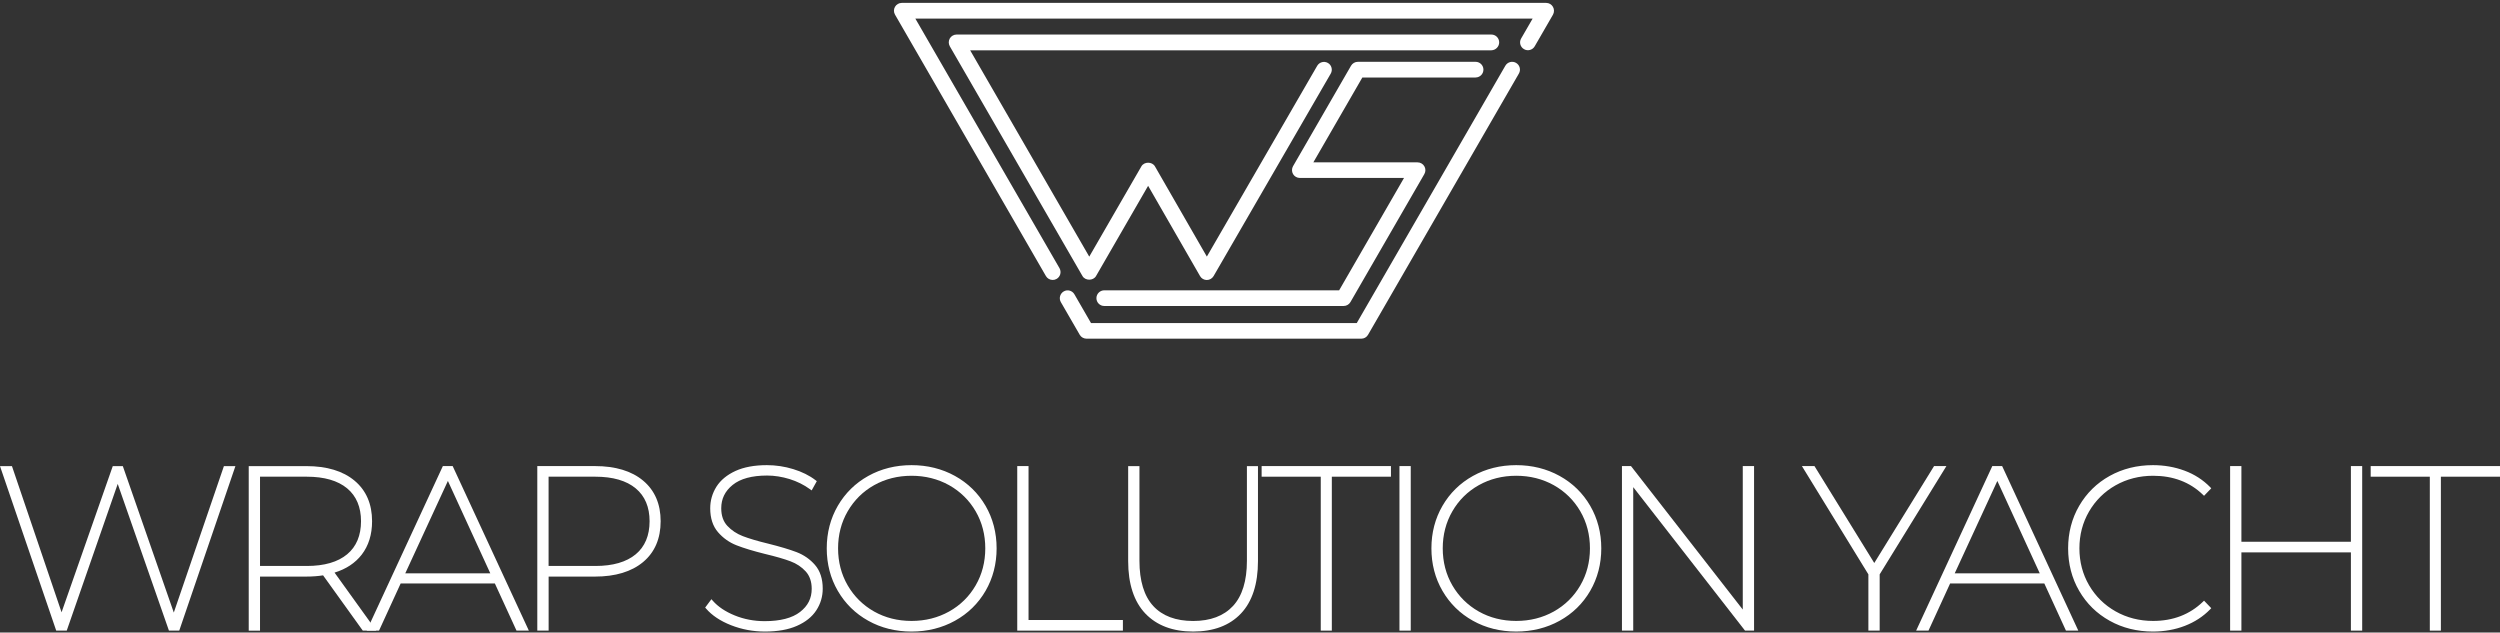
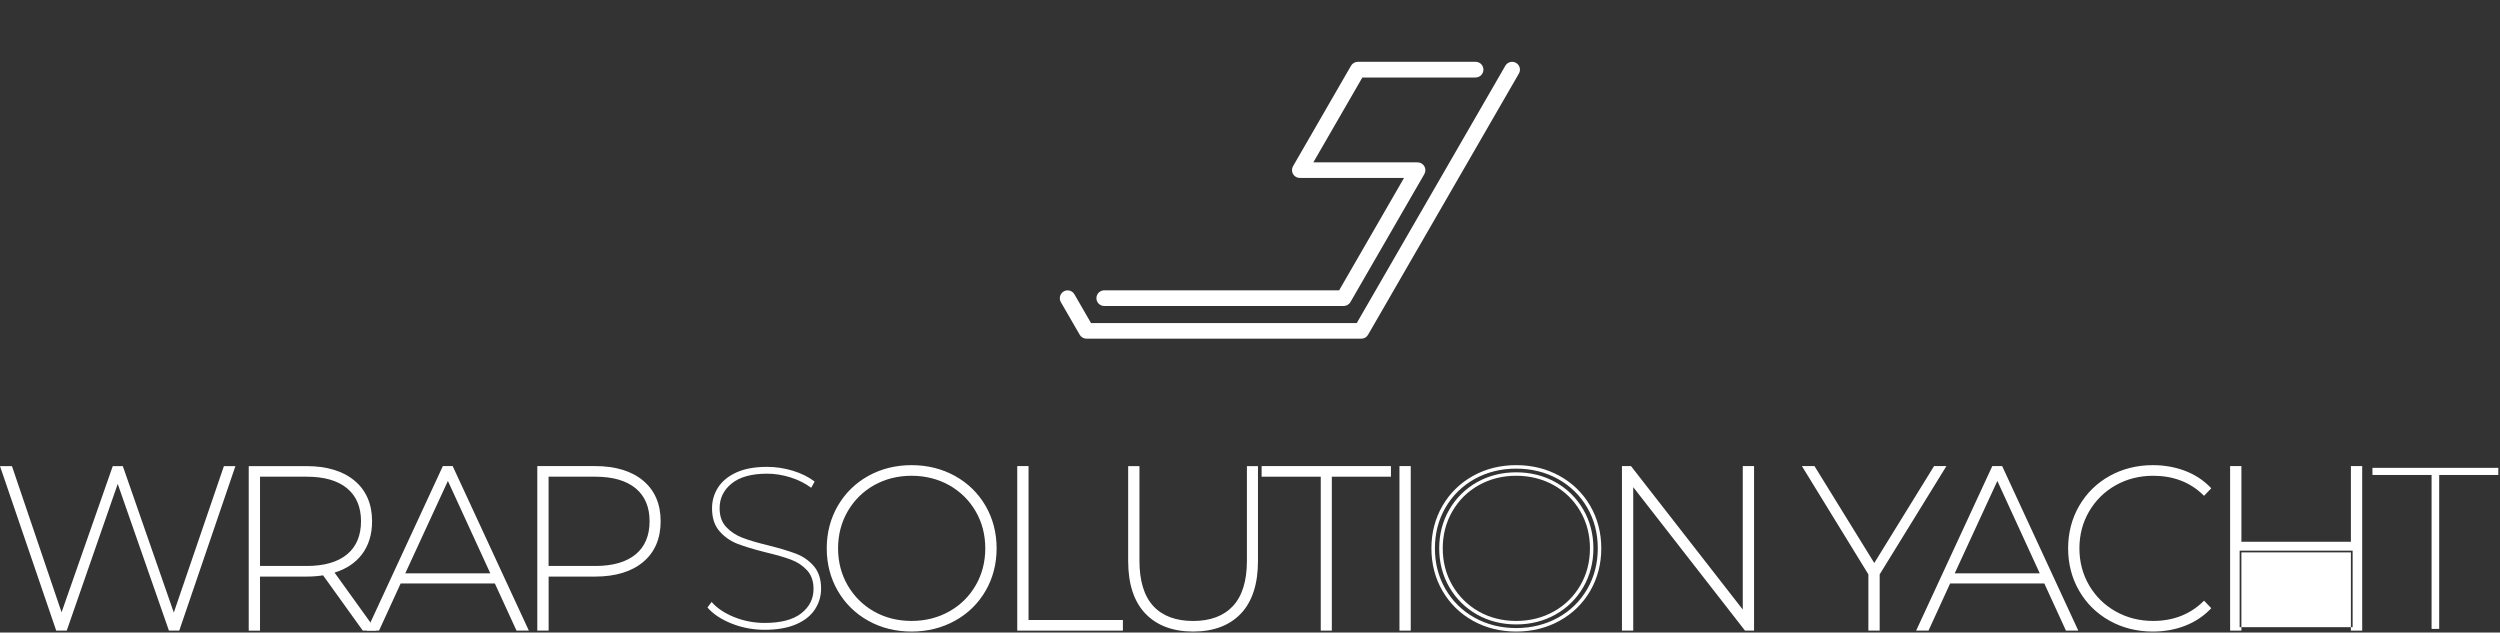
<svg xmlns="http://www.w3.org/2000/svg" width="332" height="84" viewBox="0 0 332 84" fill="none">
  <rect x="0" y="0" width="332" height="84" fill="#333333" stroke="none" />
-   <path d="M199.091 5.628C199.091 5.052 198.627 4.588 198.051 4.588H127.032C126.662 4.588 126.321 4.787 126.133 5.105C125.951 5.422 125.951 5.822 126.133 6.145L143.754 36.661C144.124 37.302 145.182 37.302 145.552 36.661L152.47 24.677L159.364 36.661C159.547 36.985 159.893 37.185 160.264 37.185C160.634 37.185 160.975 36.985 161.163 36.667L176.721 9.778C176.862 9.537 176.897 9.254 176.827 8.99C176.756 8.72 176.586 8.496 176.345 8.361C175.851 8.073 175.21 8.243 174.922 8.743L160.27 34.075L153.375 22.091C153.005 21.45 151.947 21.445 151.577 22.091L144.653 34.081L128.836 6.68H198.056C198.627 6.662 199.091 6.198 199.091 5.628Z" fill="white" />
  <path d="M195.958 10.289C196.529 10.289 196.999 9.825 196.999 9.249C196.999 8.673 196.534 8.209 195.958 8.209H180.318C179.948 8.209 179.607 8.408 179.419 8.726L171.714 22.074C171.531 22.391 171.531 22.791 171.714 23.114C171.902 23.431 172.243 23.631 172.613 23.631H186.454L177.838 38.554H146.646C146.076 38.554 145.605 39.019 145.605 39.595C145.605 40.171 146.07 40.635 146.646 40.635H178.437C178.808 40.635 179.155 40.435 179.337 40.118L189.152 23.12C189.34 22.797 189.34 22.397 189.152 22.079C188.97 21.762 188.623 21.562 188.253 21.562H174.411L180.918 10.295H195.958V10.289Z" fill="white" />
-   <path d="M206.233 0.909C206.05 0.585 205.704 0.385 205.333 0.385H119.756C119.386 0.385 119.039 0.585 118.857 0.903C118.669 1.22 118.669 1.62 118.857 1.943L138.899 36.662C139.082 36.979 139.428 37.179 139.799 37.179C139.981 37.179 140.157 37.132 140.316 37.038C140.557 36.903 140.727 36.679 140.804 36.409C140.874 36.139 140.839 35.862 140.704 35.621L121.555 2.466H203.535L202.007 5.111C201.719 5.605 201.889 6.245 202.389 6.528C202.882 6.821 203.523 6.645 203.811 6.146L206.239 1.943C206.415 1.62 206.415 1.226 206.233 0.909Z" fill="white" />
  <path d="M201.33 8.349C200.836 8.061 200.196 8.232 199.908 8.732L180.177 42.904H144.888L142.678 39.077C142.39 38.584 141.755 38.407 141.261 38.701C140.768 38.989 140.597 39.624 140.879 40.118L143.389 44.461C143.395 44.467 143.401 44.473 143.407 44.485C143.448 44.555 143.501 44.62 143.559 44.679C143.618 44.737 143.683 44.784 143.753 44.826C143.771 44.837 143.789 44.849 143.812 44.855C143.865 44.884 143.924 44.908 143.983 44.925C144.006 44.931 144.024 44.937 144.047 44.943C144.13 44.961 144.212 44.978 144.294 44.978H180.782C180.87 44.978 180.952 44.967 181.029 44.943C181.052 44.937 181.07 44.931 181.093 44.925C181.152 44.908 181.211 44.884 181.264 44.855C181.287 44.843 181.305 44.831 181.323 44.82C181.387 44.779 181.446 44.737 181.499 44.684C181.505 44.679 181.517 44.667 181.523 44.661C181.575 44.608 181.622 44.544 181.658 44.485C181.664 44.473 181.67 44.467 181.675 44.461L201.706 9.772C202 9.272 201.83 8.637 201.33 8.349Z" fill="white" />
  <path d="M30.939 62.129L23.634 83.518H22.593L15.634 63.563L8.699 83.518H7.629L0.323 62.129H1.422L8.176 82.019L15.141 62.129H16.151L23.087 82.054L29.899 62.129H30.939V62.129Z" fill="white" />
  <path d="M23.804 83.747H22.435L15.634 64.263L8.863 83.747H7.465L0 61.9H1.587L8.176 81.314L14.976 61.9H16.31L23.081 81.349L29.735 61.9H31.263L23.804 83.747ZM22.764 83.289H23.475L30.622 62.359H30.07L23.093 82.76L15.987 62.359H15.305L8.17 82.724L1.258 62.359H0.647L7.794 83.289H8.534L15.634 62.864L22.764 83.289Z" fill="white" />
  <path d="M48.295 83.517L43.012 76.153C42.318 76.276 41.542 76.335 40.69 76.335H34.301V83.517H33.261V62.129H40.684C43.352 62.129 45.433 62.758 46.932 64.01C48.431 65.262 49.177 67.001 49.177 69.217C49.177 70.928 48.736 72.362 47.849 73.508C46.961 74.66 45.692 75.459 44.046 75.906L49.518 83.517H48.295ZM40.749 75.389C43.135 75.389 44.963 74.854 46.25 73.784C47.532 72.714 48.178 71.192 48.178 69.217C48.178 67.26 47.537 65.749 46.25 64.68C44.969 63.61 43.135 63.075 40.749 63.075H34.301V75.389H40.749Z" fill="white" />
  <path d="M49.97 83.747H48.178L42.906 76.406C42.241 76.511 41.495 76.57 40.684 76.57H34.53V83.753H33.031V61.9H40.69C43.399 61.9 45.556 62.552 47.084 63.834C48.63 65.127 49.412 66.937 49.412 69.223C49.412 70.981 48.948 72.474 48.037 73.655C47.178 74.766 45.968 75.571 44.428 76.041L49.97 83.747ZM48.413 83.288H49.065L43.664 75.777L43.987 75.689C45.58 75.254 46.82 74.478 47.666 73.373C48.519 72.268 48.948 70.869 48.948 69.218C48.948 67.078 48.219 65.385 46.785 64.186C45.339 62.975 43.282 62.358 40.684 62.358H33.496V83.288H34.072V76.106H40.69C41.53 76.106 42.294 76.047 42.97 75.924L43.111 75.9L48.413 83.288ZM40.748 75.618H34.072V62.84H40.748C43.176 62.84 45.074 63.399 46.397 64.498C47.731 65.609 48.407 67.196 48.407 69.212C48.407 71.251 47.731 72.85 46.397 73.955C45.074 75.06 43.176 75.618 40.748 75.618ZM34.53 75.16H40.748C43.064 75.16 44.869 74.637 46.103 73.608C47.325 72.591 47.943 71.11 47.943 69.218C47.943 67.343 47.325 65.873 46.103 64.856C44.869 63.828 43.064 63.305 40.748 63.305H34.53V75.16Z" fill="white" />
  <path d="M65.869 77.253H53.062L50.188 83.518H49.06L58.957 62.13H59.968L69.866 83.518H68.738L65.869 77.253ZM65.47 76.365L59.48 63.317L53.462 76.365H65.47Z" fill="white" />
  <path d="M70.231 83.747H68.591L65.717 77.482H53.209L50.335 83.747H48.695L58.811 61.895H60.115L70.231 83.747ZM68.885 83.289H69.508L59.822 62.359H59.105L49.418 83.289H50.041L52.915 77.023H66.016L68.885 83.289ZM65.828 76.6H53.103L59.486 62.77L65.828 76.6ZM53.821 76.136H65.111L59.481 63.869L53.821 76.136Z" fill="white" />
  <path d="M85.253 64.005C86.752 65.257 87.499 66.996 87.499 69.212C87.499 71.451 86.752 73.197 85.253 74.455C83.754 75.707 81.674 76.336 79.005 76.336H72.617V83.518H71.576V62.13H78.999C81.674 62.13 83.76 62.753 85.253 64.005ZM84.566 73.785C85.847 72.715 86.493 71.193 86.493 69.218C86.493 67.261 85.853 65.75 84.566 64.68C83.284 63.611 81.451 63.076 79.064 63.076H72.617V75.389H79.064C81.451 75.389 83.284 74.855 84.566 73.785Z" fill="white" />
  <path d="M72.852 83.747H71.353V61.895H79.012C81.722 61.895 83.879 62.547 85.407 63.828C86.953 65.121 87.734 66.932 87.734 69.218C87.734 71.522 86.953 73.344 85.407 74.637C83.873 75.918 81.722 76.571 79.012 76.571H72.858V83.747H72.852ZM71.812 83.289H72.388V76.106H79.006C81.604 76.106 83.661 75.489 85.107 74.278C86.541 73.079 87.27 71.375 87.27 69.212C87.27 67.073 86.541 65.38 85.107 64.181C83.661 62.97 81.604 62.353 79.006 62.353H71.812V83.289V83.289ZM79.065 75.619H72.388V62.841H79.065C81.492 62.841 83.391 63.399 84.713 64.498C86.047 65.609 86.723 67.196 86.723 69.212C86.723 71.252 86.047 72.85 84.713 73.955C83.397 75.06 81.498 75.619 79.065 75.619ZM72.852 75.16H79.071C81.386 75.16 83.191 74.637 84.425 73.609C85.648 72.592 86.265 71.111 86.265 69.218C86.265 67.343 85.648 65.874 84.425 64.857C83.191 63.828 81.386 63.305 79.071 63.305H72.852V75.16V75.16Z" fill="white" />
  <path d="M97.174 82.813C95.781 82.26 94.706 81.549 93.947 80.673L94.5 79.939C95.211 80.755 96.204 81.42 97.48 81.943C98.755 82.46 100.113 82.725 101.559 82.725C103.698 82.725 105.314 82.301 106.402 81.455C107.489 80.609 108.036 79.527 108.036 78.199C108.036 77.182 107.748 76.359 107.178 75.736C106.608 75.113 105.902 74.649 105.068 74.331C104.233 74.014 103.093 73.685 101.647 73.338C100.101 72.95 98.855 72.574 97.921 72.21C96.986 71.845 96.187 71.281 95.534 70.529C94.882 69.776 94.558 68.765 94.558 67.502C94.558 66.502 94.823 65.586 95.352 64.751C95.881 63.916 96.692 63.246 97.779 62.747C98.867 62.247 100.23 62 101.858 62C103.022 62 104.162 62.171 105.297 62.517C106.425 62.864 107.389 63.34 108.183 63.952L107.724 64.775C106.89 64.163 105.955 63.699 104.927 63.382C103.898 63.064 102.881 62.905 101.888 62.905C99.807 62.905 98.238 63.34 97.168 64.204C96.099 65.068 95.564 66.167 95.564 67.49C95.564 68.53 95.852 69.359 96.433 69.982C97.015 70.605 97.727 71.075 98.573 71.404C99.419 71.734 100.554 72.069 101.982 72.415C103.528 72.803 104.774 73.174 105.708 73.532C106.643 73.891 107.436 74.437 108.077 75.184C108.718 75.93 109.041 76.923 109.041 78.163C109.041 79.163 108.77 80.08 108.23 80.914C107.689 81.749 106.86 82.413 105.738 82.901C104.615 83.389 103.234 83.635 101.582 83.635C100.042 83.641 98.567 83.365 97.174 82.813Z" fill="white" />
-   <path d="M101.588 83.871C100.019 83.871 98.502 83.588 97.086 83.03C95.663 82.472 94.547 81.725 93.771 80.826L93.647 80.685L94.476 79.574L94.664 79.786C95.352 80.567 96.322 81.22 97.556 81.725C98.796 82.231 100.136 82.489 101.547 82.489C103.622 82.489 105.209 82.078 106.249 81.267C107.289 80.462 107.795 79.457 107.795 78.193C107.795 77.241 107.524 76.465 107.001 75.889C106.461 75.295 105.779 74.843 104.979 74.543C104.157 74.231 103.016 73.902 101.582 73.561C100.03 73.174 98.767 72.791 97.826 72.421C96.857 72.045 96.028 71.457 95.352 70.675C94.664 69.882 94.317 68.812 94.317 67.502C94.317 66.461 94.6 65.497 95.146 64.627C95.699 63.758 96.551 63.058 97.674 62.541C98.79 62.03 100.195 61.771 101.847 61.771C103.022 61.771 104.204 61.947 105.35 62.3C106.502 62.653 107.495 63.146 108.312 63.775L108.471 63.899L107.789 65.127L107.577 64.974C106.766 64.381 105.849 63.928 104.85 63.617C103.845 63.311 102.846 63.152 101.876 63.152C99.86 63.152 98.32 63.569 97.297 64.398C96.275 65.227 95.781 66.244 95.781 67.502C95.781 68.477 96.051 69.259 96.592 69.835C97.145 70.429 97.838 70.887 98.643 71.199C99.472 71.516 100.606 71.857 102.023 72.198C103.575 72.586 104.838 72.962 105.779 73.32C106.749 73.691 107.577 74.267 108.241 75.037C108.917 75.818 109.258 76.876 109.258 78.169C109.258 79.21 108.976 80.174 108.412 81.043C107.848 81.913 106.978 82.613 105.82 83.118C104.691 83.618 103.263 83.871 101.588 83.871ZM94.247 80.662C94.964 81.443 95.981 82.096 97.256 82.601C98.62 83.136 100.072 83.412 101.588 83.412C103.198 83.412 104.568 83.171 105.649 82.695C106.725 82.225 107.524 81.59 108.036 80.797C108.547 80.003 108.806 79.121 108.806 78.169C108.806 76.988 108.5 76.036 107.901 75.342C107.289 74.631 106.519 74.096 105.626 73.755C104.703 73.403 103.457 73.032 101.923 72.65C100.489 72.304 99.337 71.963 98.491 71.633C97.615 71.299 96.868 70.799 96.269 70.152C95.652 69.488 95.334 68.601 95.334 67.502C95.334 66.109 95.904 64.945 97.027 64.04C98.132 63.146 99.772 62.688 101.894 62.688C102.91 62.688 103.957 62.852 105.003 63.17C105.967 63.464 106.854 63.893 107.654 64.445L107.889 64.022C107.148 63.487 106.255 63.058 105.232 62.741C104.127 62.4 102.993 62.229 101.864 62.229C100.277 62.229 98.937 62.476 97.879 62.958C96.833 63.434 96.051 64.081 95.546 64.874C95.04 65.668 94.788 66.549 94.788 67.502C94.788 68.701 95.099 69.67 95.71 70.376C96.334 71.099 97.109 71.639 98.003 71.992C98.925 72.356 100.172 72.733 101.7 73.115C103.146 73.462 104.309 73.796 105.15 74.114C106.014 74.443 106.754 74.937 107.348 75.577C107.953 76.242 108.265 77.117 108.265 78.193C108.265 79.586 107.683 80.744 106.543 81.631C105.414 82.507 103.739 82.948 101.559 82.948C100.089 82.948 98.684 82.677 97.391 82.148C96.198 81.661 95.234 81.038 94.517 80.291L94.247 80.662Z" fill="white" />
  <path d="M115.417 82.236C113.736 81.302 112.42 80.009 111.461 78.357C110.503 76.706 110.027 74.866 110.027 72.826C110.027 70.787 110.503 68.947 111.461 67.296C112.42 65.644 113.736 64.351 115.417 63.416C117.098 62.482 118.979 62.012 121.054 62.012C123.134 62.012 125.015 62.482 126.708 63.416C128.401 64.351 129.723 65.65 130.681 67.296C131.639 68.947 132.115 70.787 132.115 72.826C132.115 74.866 131.633 76.706 130.681 78.357C129.723 80.009 128.401 81.302 126.708 82.236C125.015 83.171 123.134 83.641 121.054 83.641C118.973 83.641 117.092 83.171 115.417 82.236ZM126.155 81.408C127.684 80.549 128.883 79.368 129.758 77.864C130.634 76.353 131.075 74.678 131.075 72.82C131.075 70.969 130.634 69.288 129.758 67.778C128.883 66.273 127.678 65.092 126.155 64.233C124.627 63.375 122.929 62.952 121.054 62.952C119.179 62.952 117.486 63.381 115.964 64.233C114.447 65.092 113.248 66.273 112.372 67.778C111.497 69.288 111.056 70.963 111.056 72.82C111.056 74.672 111.491 76.353 112.372 77.864C113.248 79.374 114.447 80.549 115.964 81.408C117.48 82.266 119.179 82.689 121.054 82.689C122.929 82.695 124.627 82.266 126.155 81.408Z" fill="white" />
  <path d="M121.053 83.871C118.943 83.871 117.01 83.389 115.305 82.436C113.595 81.484 112.237 80.15 111.261 78.469C110.286 76.794 109.792 74.89 109.792 72.821C109.792 70.752 110.286 68.853 111.261 67.172C112.237 65.492 113.595 64.157 115.305 63.205C117.016 62.253 118.949 61.771 121.053 61.771C123.158 61.771 125.097 62.253 126.819 63.205C128.541 64.157 129.905 65.492 130.881 67.172C131.856 68.853 132.35 70.752 132.35 72.821C132.35 74.89 131.856 76.788 130.881 78.469C129.905 80.15 128.541 81.484 126.819 82.436C125.097 83.389 123.158 83.871 121.053 83.871ZM121.053 62.235C119.026 62.235 117.168 62.7 115.528 63.611C113.895 64.522 112.59 65.803 111.661 67.408C110.727 69.012 110.256 70.834 110.256 72.821C110.256 74.807 110.727 76.629 111.661 78.234C112.596 79.839 113.895 81.12 115.528 82.031C117.168 82.942 119.026 83.406 121.053 83.406C123.081 83.406 124.944 82.942 126.596 82.031C128.242 81.12 129.546 79.844 130.481 78.234C131.416 76.624 131.886 74.807 131.886 72.821C131.886 70.834 131.416 69.012 130.481 67.408C129.546 65.803 128.242 64.528 126.596 63.611C124.944 62.7 123.081 62.235 121.053 62.235ZM121.053 82.924C119.149 82.924 117.398 82.484 115.852 81.614C114.306 80.744 113.066 79.521 112.172 77.981C111.279 76.447 110.826 74.707 110.826 72.821C110.826 70.934 111.279 69.2 112.172 67.666C113.066 66.132 114.3 64.91 115.846 64.034C117.392 63.164 119.143 62.723 121.048 62.723C122.952 62.723 124.709 63.164 126.261 64.034C127.818 64.904 129.059 66.126 129.952 67.666C130.845 69.2 131.298 70.94 131.298 72.821C131.298 74.707 130.845 76.441 129.952 77.981C129.059 79.515 127.818 80.738 126.261 81.614C124.709 82.484 122.958 82.924 121.053 82.924ZM121.053 63.182C119.225 63.182 117.556 63.605 116.081 64.433C114.606 65.262 113.43 66.426 112.578 67.895C111.726 69.359 111.297 71.016 111.297 72.821C111.297 74.625 111.726 76.283 112.578 77.746C113.43 79.21 114.606 80.374 116.081 81.208C117.556 82.043 119.231 82.46 121.053 82.46C122.881 82.46 124.556 82.037 126.043 81.208C127.53 80.379 128.712 79.216 129.564 77.746C130.416 76.283 130.845 74.625 130.845 72.821C130.845 71.016 130.416 69.359 129.564 67.895C128.712 66.432 127.53 65.268 126.043 64.433C124.556 63.605 122.875 63.182 121.053 63.182Z" fill="white" />
  <path d="M135.326 62.13H136.361V82.572H148.892V83.518H135.326V62.13Z" fill="white" />
  <path d="M149.121 83.747H135.091V61.895H136.59V82.337H149.121V83.747ZM135.555 83.289H148.662V82.801H136.131V62.359H135.555V83.289V83.289Z" fill="white" />
  <path d="M152.266 81.319C150.79 79.773 150.05 77.499 150.05 74.507V62.129H151.09V74.472C151.09 77.199 151.719 79.256 152.983 80.632C154.246 82.007 156.068 82.695 158.455 82.695C160.817 82.695 162.634 82.007 163.909 80.632C165.185 79.256 165.819 77.205 165.819 74.472V62.129H166.83V74.507C166.83 77.499 166.096 79.773 164.632 81.319C163.163 82.865 161.105 83.641 158.461 83.641C155.81 83.641 153.747 82.865 152.266 81.319Z" fill="white" />
  <path d="M158.454 83.87C155.751 83.87 153.617 83.065 152.101 81.478C150.59 79.891 149.82 77.546 149.82 74.507V61.9H151.319V74.478C151.319 77.135 151.936 79.156 153.153 80.479C154.364 81.795 156.15 82.466 158.454 82.466C160.741 82.466 162.516 81.795 163.738 80.479C164.967 79.156 165.59 77.135 165.59 74.478V61.9H167.059V74.507C167.059 77.552 166.295 79.897 164.796 81.478C163.292 83.065 161.158 83.87 158.454 83.87ZM150.285 62.358V74.501C150.285 77.422 151.008 79.662 152.436 81.155C153.858 82.648 155.886 83.406 158.454 83.406C161.023 83.406 163.045 82.648 164.461 81.155C165.878 79.656 166.601 77.417 166.601 74.501V62.358H166.054V74.472C166.054 77.246 165.39 79.374 164.085 80.784C162.774 82.201 160.882 82.918 158.46 82.918C156.021 82.918 154.123 82.201 152.824 80.779C151.525 79.368 150.867 77.24 150.867 74.466V62.352H150.285V62.358Z" fill="white" />
  <path d="M175.626 63.076H167.773V62.13H184.489V63.076H176.637V83.518H175.626V63.076V63.076Z" fill="white" />
  <path d="M176.866 83.747H175.396V63.305H167.544V61.895H184.718V63.305H176.866V83.747V83.747ZM175.855 83.289H176.401V62.847H184.254V62.359H168.002V62.847H175.855V83.289V83.289Z" fill="white" />
  <path d="M186.077 62.13H187.117V83.518H186.077V62.13Z" fill="white" />
  <path d="M187.346 83.747H185.848V61.895H187.346V83.747ZM186.306 83.289H186.882V62.359H186.306V83.289Z" fill="white" />
-   <path d="M195.717 82.236C194.036 81.302 192.719 80.009 191.761 78.357C190.803 76.706 190.327 74.866 190.327 72.826C190.327 70.787 190.803 68.947 191.761 67.296C192.719 65.644 194.036 64.351 195.717 63.416C197.398 62.482 199.279 62.012 201.353 62.012C203.434 62.012 205.315 62.482 207.008 63.416C208.7 64.351 210.023 65.65 210.981 67.296C211.939 68.947 212.415 70.787 212.415 72.826C212.415 74.866 211.939 76.706 210.981 78.357C210.023 80.009 208.7 81.302 207.008 82.236C205.315 83.171 203.434 83.641 201.353 83.641C199.279 83.641 197.398 83.171 195.717 82.236ZM206.461 81.408C207.989 80.549 209.188 79.368 210.064 77.864C210.94 76.353 211.381 74.678 211.381 72.82C211.381 70.969 210.94 69.288 210.064 67.778C209.188 66.273 207.983 65.092 206.461 64.233C204.933 63.375 203.234 62.952 201.359 62.952C199.484 62.952 197.792 63.381 196.269 64.233C194.753 65.092 193.554 66.273 192.678 67.778C191.802 69.288 191.362 70.963 191.362 72.82C191.362 74.672 191.797 76.353 192.678 77.864C193.554 79.374 194.753 80.549 196.269 81.408C197.786 82.266 199.484 82.689 201.359 82.689C203.228 82.695 204.933 82.266 206.461 81.408Z" fill="white" />
  <path d="M201.353 83.87C199.243 83.87 197.309 83.388 195.605 82.436C193.895 81.484 192.537 80.15 191.561 78.469C190.586 76.794 190.092 74.889 190.092 72.821C190.092 70.752 190.586 68.853 191.561 67.172C192.537 65.491 193.895 64.157 195.605 63.205C197.315 62.253 199.249 61.771 201.353 61.771C203.457 61.771 205.397 62.253 207.119 63.205C208.841 64.157 210.205 65.491 211.18 67.172C212.156 68.853 212.65 70.752 212.65 72.821C212.65 74.889 212.156 76.788 211.18 78.469C210.205 80.15 208.841 81.484 207.119 82.436C205.403 83.388 203.463 83.87 201.353 83.87ZM201.353 62.235C199.325 62.235 197.468 62.699 195.828 63.61C194.194 64.521 192.89 65.803 191.961 67.407C191.026 69.012 190.556 70.834 190.556 72.821C190.556 74.807 191.026 76.629 191.961 78.234C192.89 79.838 194.194 81.12 195.828 82.031C197.468 82.942 199.325 83.406 201.353 83.406C203.381 83.406 205.244 82.942 206.896 82.031C208.541 81.12 209.846 79.844 210.781 78.234C211.715 76.629 212.186 74.807 212.186 72.821C212.186 70.834 211.715 69.012 210.781 67.407C209.852 65.803 208.541 64.527 206.896 63.61C205.25 62.699 203.381 62.235 201.353 62.235ZM201.353 82.924C199.449 82.924 197.697 82.483 196.152 81.613C194.606 80.743 193.366 79.521 192.472 77.981C191.579 76.447 191.126 74.707 191.126 72.821C191.126 70.934 191.579 69.2 192.472 67.666C193.366 66.132 194.6 64.909 196.152 64.034C197.697 63.164 199.443 62.723 201.353 62.723C203.258 62.723 205.015 63.164 206.567 64.034C208.124 64.903 209.364 66.126 210.258 67.666C211.151 69.2 211.604 70.94 211.604 72.821C211.604 74.707 211.151 76.441 210.258 77.981C209.364 79.515 208.124 80.738 206.567 81.613C205.015 82.483 203.263 82.924 201.353 82.924ZM201.353 63.181C199.525 63.181 197.856 63.605 196.381 64.433C194.906 65.262 193.724 66.426 192.878 67.895C192.026 69.359 191.596 71.016 191.596 72.821C191.596 74.625 192.026 76.282 192.878 77.746C193.73 79.21 194.906 80.373 196.381 81.208C197.856 82.042 199.531 82.46 201.353 82.46C203.181 82.46 204.856 82.037 206.343 81.208C207.824 80.379 209.012 79.215 209.864 77.746C210.716 76.282 211.145 74.625 211.145 72.821C211.145 71.016 210.716 69.359 209.864 67.895C209.012 66.432 207.83 65.268 206.343 64.433C204.862 63.605 203.181 63.181 201.353 63.181Z" fill="white" />
  <path d="M232.71 62.13V83.518H231.852L216.664 64.022V83.518H215.624V62.13H216.482L231.67 81.626V62.13H232.71Z" fill="white" />
  <path d="M232.939 83.747H231.74L231.669 83.659L216.893 64.692V83.747H215.395V61.895H216.594L216.664 61.983L231.44 80.95V61.895H232.939V83.747ZM231.963 83.289H232.475V62.359H231.899V82.296L216.37 62.359H215.859V83.289H216.435V63.352L231.963 83.289Z" fill="white" />
  <path d="M249.39 76.212V83.518H248.35V76.212L239.704 62.123H240.833L248.902 75.201L256.967 62.123H258.066L249.39 76.212Z" fill="white" />
  <path d="M249.62 83.747H248.121V76.277L239.293 61.895H240.962L248.903 74.766L256.843 61.895H258.483L249.62 76.277V83.747ZM248.58 83.289H249.156V76.148L249.191 76.095L257.654 62.359H257.096L248.903 75.648L240.709 62.359H240.122L248.585 76.148V83.289H248.58Z" fill="white" />
  <path d="M271.637 77.253H258.836L255.961 83.518H254.833L264.737 62.13H265.748L275.651 83.518H274.523L271.637 77.253ZM271.237 76.365L265.248 63.317L259.229 76.365H271.237Z" fill="white" />
  <path d="M275.998 83.747H274.358L271.484 77.482H258.977L256.103 83.747H254.463L264.578 61.895H265.883L265.948 62.03L275.998 83.747ZM274.658 83.289H275.281L265.595 62.359H264.884L255.198 83.289H255.821L258.695 77.023H271.796L274.658 83.289ZM271.596 76.6H258.865L265.248 62.77L271.596 76.6ZM259.588 76.136H270.879L265.248 63.869L259.588 76.136Z" fill="white" />
  <path d="M280.273 82.236C278.592 81.302 277.275 80.009 276.317 78.357C275.359 76.706 274.883 74.866 274.883 72.826C274.883 70.787 275.359 68.947 276.317 67.296C277.275 65.644 278.592 64.351 280.273 63.416C281.954 62.482 283.834 62.012 285.909 62.012C287.379 62.012 288.748 62.253 290.035 62.729C291.316 63.205 292.421 63.916 293.332 64.851L292.692 65.521C290.917 63.81 288.666 62.952 285.938 62.952C284.064 62.952 282.365 63.387 280.837 64.251C279.309 65.115 278.104 66.302 277.228 67.813C276.352 69.323 275.911 70.993 275.911 72.826C275.911 74.66 276.352 76.329 277.228 77.84C278.104 79.35 279.309 80.532 280.837 81.402C282.365 82.266 284.064 82.701 285.938 82.701C288.648 82.701 290.899 81.837 292.692 80.103L293.332 80.773C292.416 81.707 291.322 82.424 290.047 82.912C288.771 83.4 287.396 83.647 285.909 83.647C283.828 83.641 281.954 83.171 280.273 82.236Z" fill="white" />
  <path d="M285.909 83.871C283.799 83.871 281.865 83.389 280.161 82.436C278.45 81.484 277.093 80.15 276.117 78.469C275.141 76.794 274.647 74.89 274.647 72.821C274.647 70.752 275.141 68.853 276.117 67.172C277.093 65.492 278.45 64.157 280.161 63.205C281.871 62.253 283.805 61.771 285.909 61.771C287.396 61.771 288.812 62.018 290.117 62.506C291.428 62.993 292.562 63.728 293.503 64.686L293.655 64.845L292.697 65.844L292.533 65.685C290.817 64.028 288.595 63.182 285.938 63.182C284.116 63.182 282.435 63.611 280.948 64.451C279.461 65.292 278.28 66.461 277.428 67.925C276.575 69.388 276.146 71.034 276.146 72.821C276.146 74.608 276.575 76.253 277.428 77.717C278.28 79.18 279.461 80.35 280.948 81.19C282.435 82.031 284.11 82.46 285.938 82.46C288.571 82.46 290.793 81.608 292.533 79.927L292.697 79.768L293.655 80.767L293.503 80.926C292.568 81.884 291.434 82.619 290.135 83.118C288.836 83.618 287.414 83.871 285.909 83.871ZM285.909 62.235C283.881 62.235 282.024 62.7 280.384 63.611C278.75 64.522 277.445 65.803 276.517 67.408C275.582 69.012 275.112 70.834 275.112 72.821C275.112 74.807 275.582 76.629 276.517 78.234C277.445 79.839 278.75 81.12 280.384 82.031C282.024 82.942 283.881 83.406 285.909 83.406C287.361 83.406 288.724 83.165 289.964 82.689C291.128 82.243 292.151 81.596 293.009 80.761L292.68 80.421C290.875 82.084 288.613 82.924 285.938 82.924C284.034 82.924 282.277 82.478 280.719 81.596C279.161 80.714 277.921 79.486 277.028 77.952C276.134 76.418 275.682 74.69 275.682 72.827C275.682 70.963 276.134 69.236 277.028 67.701C277.921 66.167 279.161 64.939 280.719 64.057C282.277 63.176 284.028 62.729 285.938 62.729C288.63 62.729 290.899 63.558 292.68 65.204L293.009 64.863C292.151 64.034 291.122 63.387 289.953 62.952C288.701 62.47 287.337 62.235 285.909 62.235Z" fill="white" />
  <path d="M313.469 62.13V83.518H312.429V73.126H297.423V83.518H296.383V62.13H297.423V72.18H312.429V62.13H313.469V62.13Z" fill="white" />
-   <path d="M313.699 83.747H312.2V73.356H297.659V83.747H296.16V61.895H297.659V71.945H312.2V61.895H313.699V83.747ZM312.664 83.289H313.24V62.359H312.664V72.409H297.2V62.359H296.624V83.289H297.2V72.897H312.664V83.289Z" fill="white" />
+   <path d="M313.699 83.747H312.2V73.356H297.659V83.747H296.16V61.895H297.659V71.945H312.2V61.895H313.699V83.747ZM312.664 83.289H313.24V62.359H312.664V72.409H297.2V62.359H296.624V83.289H297.2V72.897V83.289Z" fill="white" />
  <path d="M322.914 63.076H315.062V62.13H331.777V63.076H323.925V83.518H322.914V63.076Z" fill="white" />
-   <path d="M324.148 83.747H322.679V63.305H314.826V61.895H332V63.305H324.148V83.747ZM323.143 83.289H323.69V62.847H331.542V62.359H315.29V62.847H323.143V83.289Z" fill="white" />
</svg>